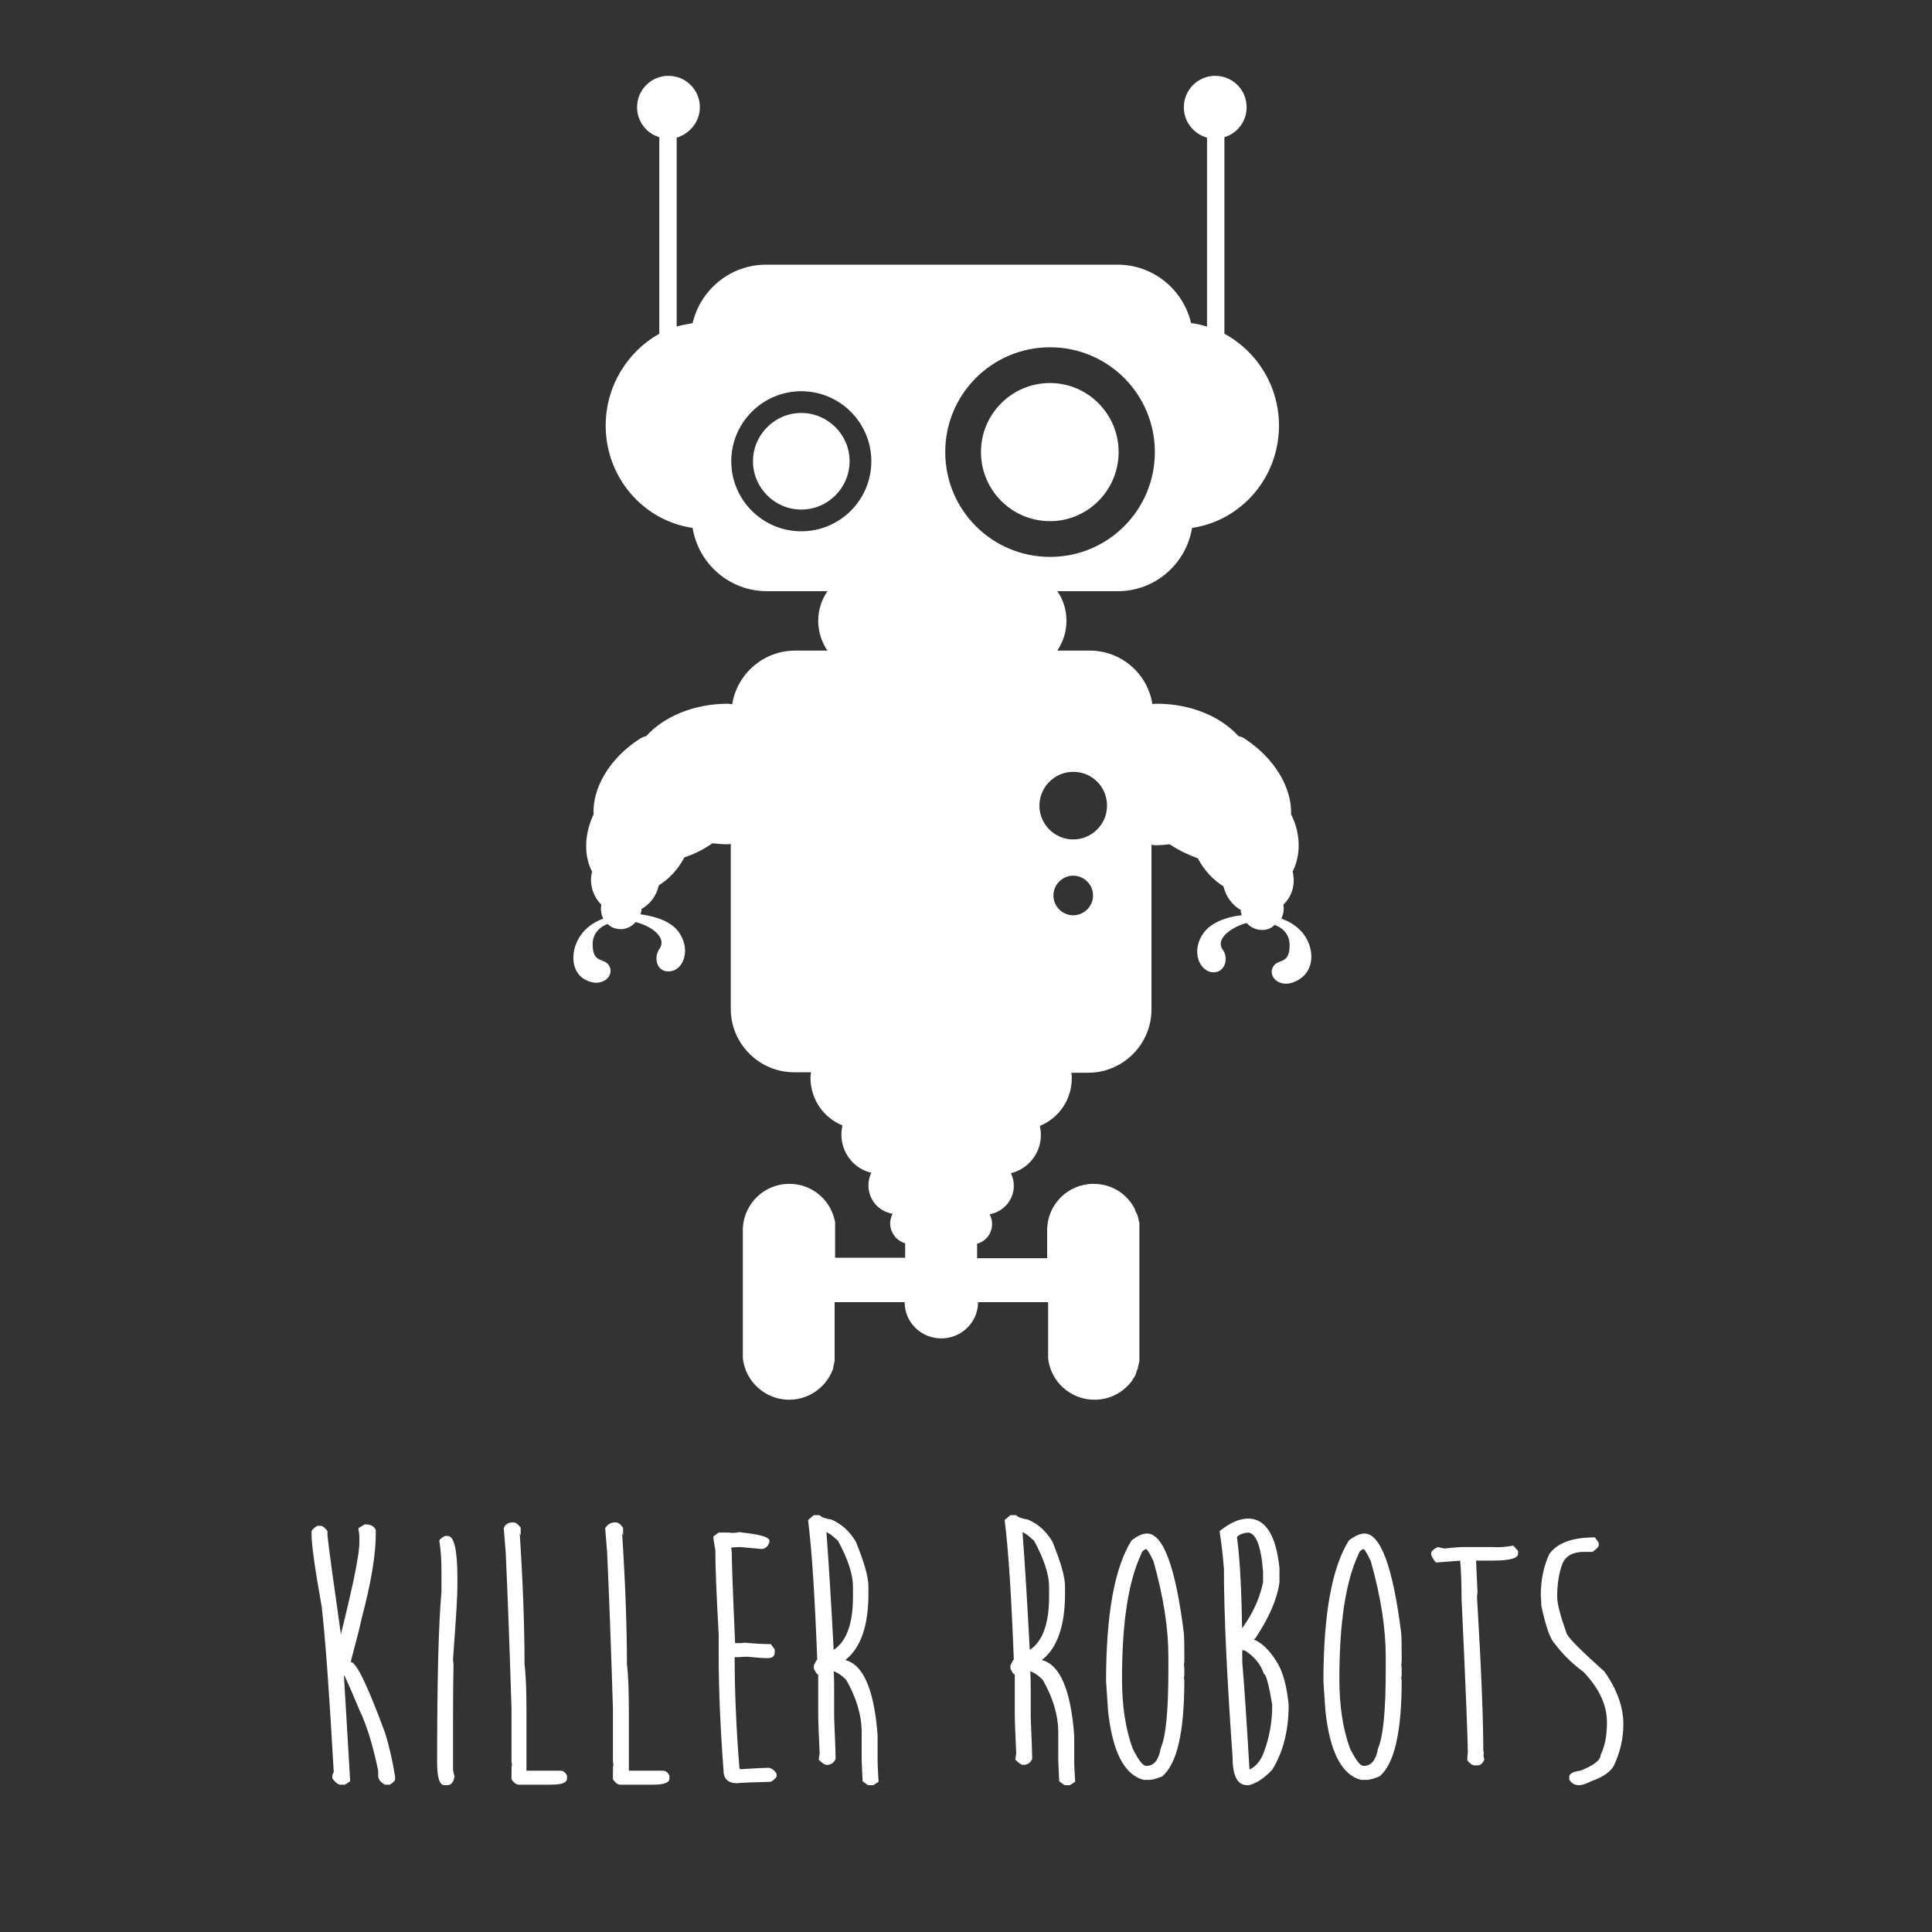
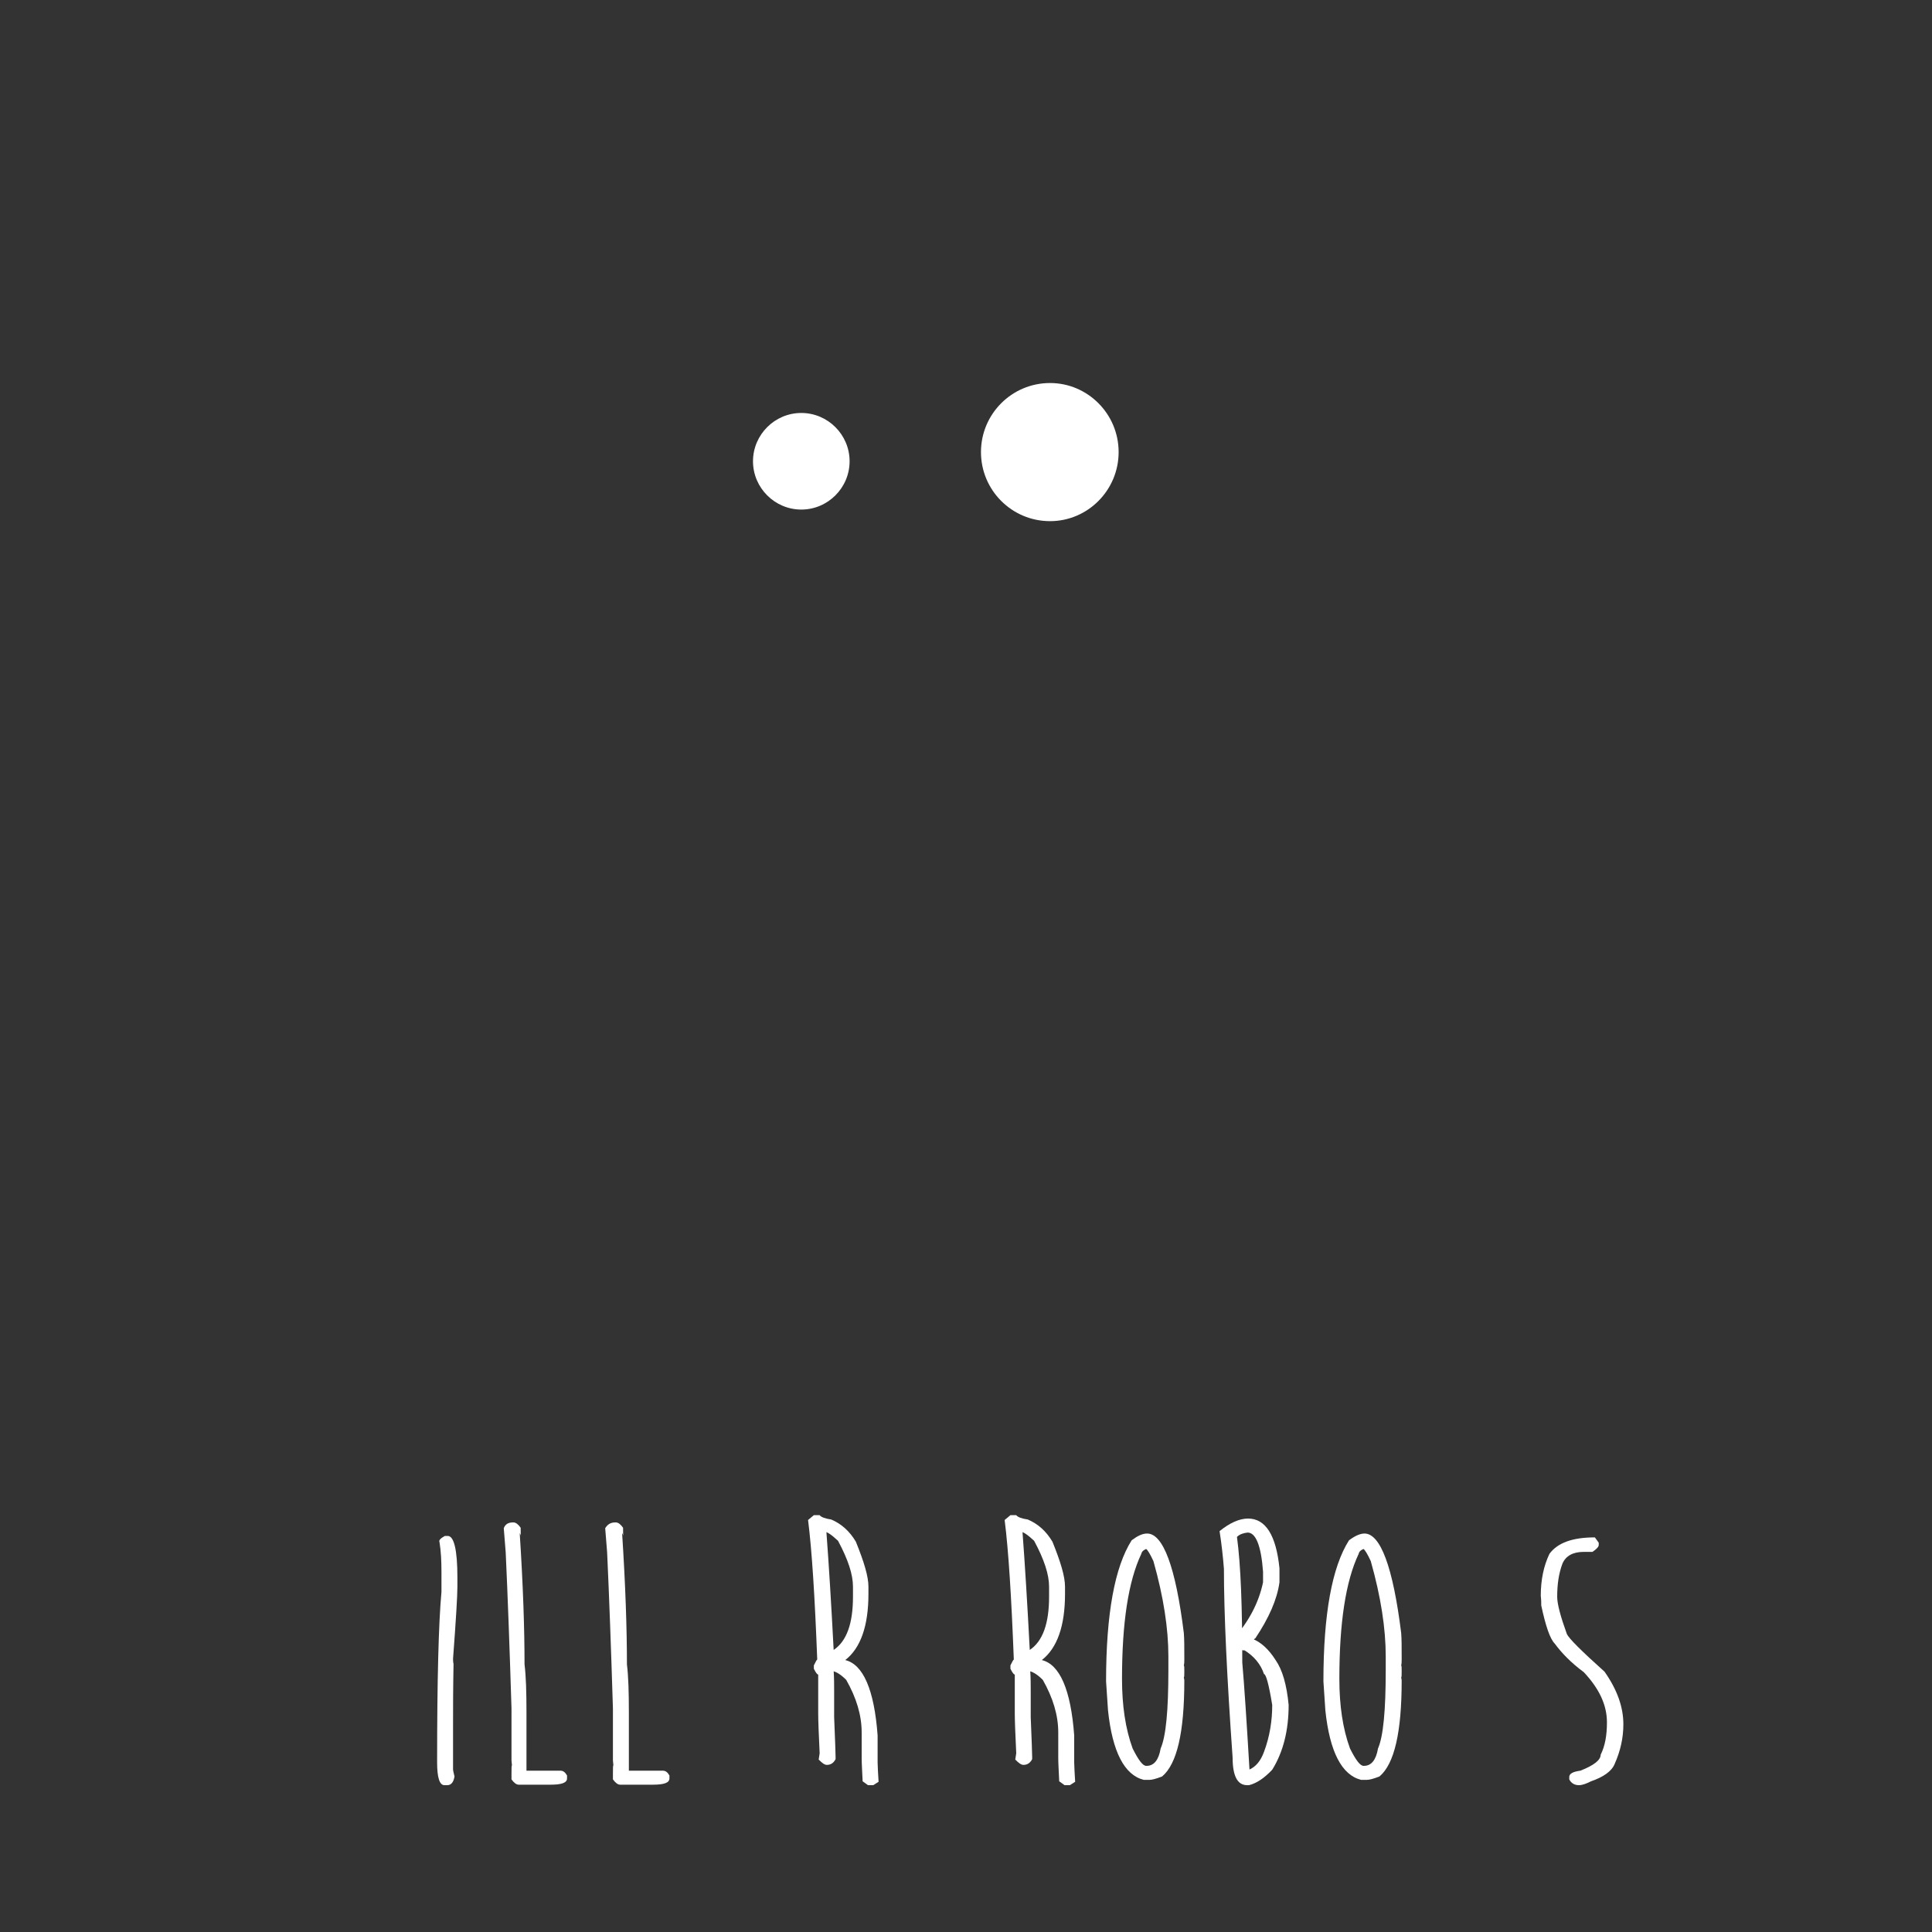
<svg xmlns="http://www.w3.org/2000/svg" version="1.1" id="Calque_1" x="0px" y="0px" viewBox="90.6 -118.9 400 400" enable-background="new 90.6 -118.9 400 400" xml:space="preserve">
  <rect x="90.6" y="-118.9" width="400" height="400" fill="#333333" stroke="none" />
  <g>
-     <path fill="#FFFFFF" d="M166.1,196.7c1.3,0,2,0.4,2.3,1.2v0.8c0,4.4-1,10.2-2.9,17.4c-0.4,1.9-1.2,4.9-2.3,9.1   c1.2,0,3.5,4.9,7.1,14.6c0.8,2.5,1.5,5.5,2.1,9.1v0.5c0,0.4-0.4,0.8-1.1,1.2h-1c-0.9-0.5-1.4-1.1-1.4-1.9v-0.1c0-0.6,0-0.9,0-0.9   c-1.1-5.3-2.4-9.5-3.9-12.6c-2-4.8-3.1-7.2-3.2-7.2l1.3,22l-1.1,0.7h-0.9c-0.5,0-1-0.4-1.7-1.3v-0.3c0-0.4,0.1-0.7,0.3-1   c-0.9-15.9-1.7-27.3-2.5-34.3c-1.4-7.8-2.1-12.8-2.1-15v-0.4c0-0.4,0.4-0.8,1.2-1.3h0.6c0.5,0,1,0.4,1.5,1.1v0.9   c0.3,2.8,1.2,9.4,2.7,19.9c0.3,3.4,0.4,5.2,0.4,5.2h-1.5c3.3-12.9,5-20.7,5-23.6v-1.5c0-0.1-0.1-0.6-0.2-1.5L166.1,196.7z" />
    <path fill="#FFFFFF" d="M182.7,199.1h0.6c1.3,0,2,2.9,2,8.6v1.9c0,1.9-0.3,6.9-0.9,14.9c0,0.3,0,0.7,0.1,1.1   c-0.1,5.2-0.1,9.3-0.1,12.3v9.6c0,0.1,0.1,0.6,0.3,1.4c-0.2,1.2-0.7,1.8-1.5,1.8h-0.6c-1,0-1.5-1.6-1.5-4.7   c0-17.1,0.3-28.8,0.9-35.3v-4.1c0-2.3-0.1-4.3-0.4-6.2C181.4,200,181.8,199.6,182.7,199.1z" />
    <path fill="#FFFFFF" d="M196.8,196.3h0.1c0.5,0,1,0.4,1.5,1.1c0,1.1,0,1.7,0.1,1.7l-0.3-0.6c0.7,10.8,1,19.9,1,27.2   c0.3,2.4,0.4,5.7,0.4,9.9v12.1h7c0.6,0,1,0.3,1.4,1v0.6c0,0.9-1.1,1.3-3.4,1.3H198c-0.5,0-1-0.4-1.5-1.1v-1.1c0-1.2,0-1.8,0.1-1.8   l-0.1-1v-10.8c-0.4-12.9-0.8-23.7-1.2-32.3l-0.4-5C195.2,196.7,195.8,196.3,196.8,196.3z" />
    <path fill="#FFFFFF" d="M218,196.3h0.1c0.5,0,1,0.4,1.5,1.1c0,1.1,0,1.7,0.1,1.7l-0.3-0.6c0.7,10.8,1,19.9,1,27.2   c0.3,2.4,0.4,5.7,0.4,9.9v12.1h7c0.6,0,1,0.3,1.4,1v0.6c0,0.9-1.1,1.3-3.4,1.3h-6.8c-0.5,0-1-0.4-1.5-1.1v-1.1c0-1.2,0-1.8,0.1-1.8   l-0.1-1v-10.8c-0.4-12.9-0.8-23.7-1.2-32.3l-0.4-5C216.4,196.7,217,196.3,218,196.3z" />
-     <path fill="#FFFFFF" d="M244,198.3l0.3,0.2c-0.7,0-1-0.1-1-0.2c4.4,0.4,6.6,1,6.6,1.8v0.3c-0.3,0.9-0.9,1.4-1.7,1.4l-4.3-0.4   c-0.2,0-0.8,0-1.9,0.1l0.1,1c0,1.6,0.2,7.9,0.7,18.8h0.1c0.7,0,1.3,0,1.8-0.1c2.3,0.2,4.1,0.3,5.5,0.3l0.8,1.1v0.6   c0,0.8-0.5,1.2-1.5,1.2c-0.9,0-2.3-0.1-4.3-0.3c-1.3,0.1-2.1,0.1-2.5,0.1V224c0,6.9,0.3,14.7,1,23.3c0.1,0,0.2,0,0.2,0.1   c3.1-0.2,5-0.3,5.9-0.3c0.8,0.2,1.3,0.7,1.6,1.3v0.3c0,0.4-0.4,0.8-1.2,1.3c-3.9,0.1-6.3,0.2-7,0.3c-1.8,0-2.8-0.9-2.8-2.6   c-0.7-9.4-1-17.2-1-23.5v-4.7c-0.5-8.7-0.7-14.5-0.7-17.5c-0.3-1.5-0.4-2.4-0.4-2.8l1.1-0.8h2C241.9,198.5,242.8,198.5,244,198.3z" />
    <path fill="#FFFFFF" d="M259.1,194.8h1.2c0.3,0.4,1.1,0.7,2.4,0.9c2.1,0.9,3.8,2.4,5.1,4.6c1.7,4.2,2.6,7.2,2.6,9.3v1.5   c0,6.6-1.6,11.2-4.8,13.7c3.7,0.9,6,6.1,6.7,15.6v5.6c0,0.8,0.1,2.2,0.2,4l-1.1,0.7h-1.1l-1.1-0.8c-0.1-2.2-0.2-3.8-0.2-4.8v-5.3   c0-3.6-1.1-7.2-3.2-10.9c-1.3-1.3-2.4-1.9-3.4-1.9h0.8c0.1,1.6,0.1,2.9,0.1,4v5.6c0.2,4.9,0.3,7.6,0.3,8.3v0.4   c-0.4,0.8-1,1.2-1.8,1.2c-0.5,0-1-0.4-1.7-1.1l0.2-1.3c-0.2-4.1-0.3-6.9-0.3-8.2v-8.1c-0.2,0-0.5-0.4-0.9-1.2v-0.7   c0.4-0.8,0.6-1.2,0.7-1.2c-0.5-13-1.1-22.6-1.9-28.9L259.1,194.8z M261.7,198.3c0.5,6.7,1,14.8,1.5,24.4c2.7-1.8,4-5.5,4-11v-2.1   c0-2.5-1-5.6-3.1-9.5c-1.4-1.3-2.3-1.9-2.9-1.9H261.7z" />
    <path fill="#FFFFFF" d="M299.8,194.8h1.2c0.3,0.4,1.1,0.7,2.4,0.9c2.1,0.9,3.8,2.4,5.1,4.6c1.7,4.2,2.6,7.2,2.6,9.3v1.5   c0,6.6-1.6,11.2-4.8,13.7c3.7,0.9,6,6.1,6.7,15.6v5.6c0,0.8,0.1,2.2,0.2,4l-1.1,0.7H311l-1.1-0.8c-0.1-2.2-0.2-3.8-0.2-4.8v-5.3   c0-3.6-1.1-7.2-3.2-10.9c-1.3-1.3-2.4-1.9-3.4-1.9h0.8c0.1,1.6,0.1,2.9,0.1,4v5.6c0.2,4.9,0.3,7.6,0.3,8.3v0.4   c-0.4,0.8-1,1.2-1.8,1.2c-0.5,0-1-0.4-1.7-1.1l0.2-1.3c-0.2-4.1-0.3-6.9-0.3-8.2v-8.1c-0.2,0-0.5-0.4-0.9-1.2v-0.7   c0.4-0.8,0.6-1.2,0.7-1.2c-0.5-13-1.1-22.6-1.9-28.9L299.8,194.8z M302.3,198.3c0.5,6.7,1,14.8,1.5,24.4c2.7-1.8,4-5.5,4-11v-2.1   c0-2.5-1-5.6-3.1-9.5c-1.4-1.3-2.3-1.9-2.9-1.9H302.3z" />
    <path fill="#FFFFFF" d="M328.1,198.6c3.3,0,5.9,6.9,7.6,20.6c0.1,1.3,0.1,2.9,0.1,4.9v0.6c0,0.4,0,0.8-0.1,1.2   c0.1,0.1,0.1,0.5,0.1,1.2v0.1c0,0.7,0,1.1-0.1,1.2c0.1,0.4,0.1,0.6,0.1,0.7c0,10.6-1.5,17.2-4.6,19.8c-1.3,0.5-2.1,0.7-2.6,0.7   h-1.2c-4-1-6.5-5.8-7.4-14.4l-0.4-6c0-14,1.8-23.7,5.3-29.2C326.1,199.1,327.1,198.6,328.1,198.6z M322.9,228.7   c0,5.5,0.7,10.3,2.2,14.4c1.2,2.4,2.1,3.6,2.8,3.6h0.1c1.5,0,2.5-1.2,2.9-3.6c1.1-2.5,1.6-7.9,1.6-16.2V224c0-5.7-1-12.3-3.1-19.7   c-0.7-1.5-1.2-2.3-1.5-2.5c-0.5,0.2-0.9,0.5-1,1C324.2,208.5,322.9,217.1,322.9,228.7z" />
    <path fill="#FFFFFF" d="M349,195.5c3.6,0,5.8,3.4,6.5,10.3v2.9c-0.5,3.6-2.2,7.4-5,11.6c-0.1,0-0.3,0.2-0.6,0.7v-0.6   c1.8,0.7,3.4,2.2,4.8,4.4c1.4,2,2.3,5.1,2.7,9.3c0,5.2-1.1,9.7-3.4,13.4c-1.6,1.7-3.2,2.8-4.8,3.2h-0.4c-2,0-3-1.9-3-5.7   c-1.2-16.9-1.8-30-1.8-39.1c-0.2-2.6-0.5-5.2-0.9-7.8C345.2,196.4,347.2,195.5,349,195.5z M346.7,199.3c0.8,5.9,1.1,14.6,1.1,26   c0.4,4.6,0.9,12.1,1.5,22.3l-0.1-0.1c1.4-0.6,2.4-1.8,3.1-3.7c1.2-3.2,1.7-6.5,1.7-9.7c-0.7-4.3-1.3-6.4-1.7-6.4   c-0.7-2.1-2.1-3.7-4-4.9c-1,0-1.8-0.5-2.4-1.5v-0.8c3.2-3.6,5.3-7.5,6.2-11.8v-2.2c-0.4-5.4-1.5-8.1-3.2-8.1   C348.1,198.5,347.3,198.7,346.7,199.3z" />
    <path fill="#FFFFFF" d="M373.1,198.6c3.3,0,5.9,6.9,7.6,20.6c0.1,1.3,0.1,2.9,0.1,4.9v0.6c0,0.4,0,0.8-0.1,1.2   c0.1,0.1,0.1,0.5,0.1,1.2v0.1c0,0.7,0,1.1-0.1,1.2c0.1,0.4,0.1,0.6,0.1,0.7c0,10.6-1.5,17.2-4.6,19.8c-1.3,0.5-2.1,0.7-2.6,0.7   h-1.2c-4-1-6.5-5.8-7.4-14.4l-0.4-6c0-14,1.8-23.7,5.3-29.2C371.1,199.1,372.2,198.6,373.1,198.6z M367.9,228.7   c0,5.5,0.7,10.3,2.2,14.4c1.2,2.4,2.1,3.6,2.8,3.6h0.1c1.5,0,2.5-1.2,2.9-3.6c1.1-2.5,1.6-7.9,1.6-16.2V224c0-5.7-1-12.3-3.1-19.7   c-0.7-1.5-1.2-2.3-1.5-2.5c-0.5,0.2-0.9,0.5-1,1C369.2,208.5,367.9,217.1,367.9,228.7z" />
-     <path fill="#FFFFFF" d="M403.9,201.1l1,1.1v0.6c0,0.9-1.7,1.4-5.1,1.4h-4.1c0.3,0,0.5,0,0.5-0.1l0.3,6.7c-0.1,0.6-0.1,0.9-0.1,1   c0.9,14.9,1.3,25.5,1.3,31.8c0.1,0.2,0.1,0.4,0.1,0.7c-0.1,0.1-0.1,0.2-0.1,0.1l0.2,1c-0.3,0.8-0.8,1.2-1.4,1.2h-0.6   c-0.4,0-0.9-0.3-1.5-1c0-0.3,0-0.9,0.1-1.7c0-2.1-0.4-12.7-1.3-31.8c0-3.1-0.1-5.8-0.3-8.1l0.3,0.2h-0.1l-5.2,0.4   c-0.6-0.7-1-1.3-1-1.9c0-0.4,0.5-0.9,1.4-1.3c0.9,0.2,1.3,0.3,1.3,0.3c1.9-0.2,3.2-0.3,4-0.3h6   C400.9,201.5,402.3,201.4,403.9,201.1z" />
    <path fill="#FFFFFF" d="M420.8,199.4l0.8,1.1v0.5c0,0.3-0.4,0.8-1.3,1.4h-1.8c-2.2,0-3.7,0.8-4.4,2.4c-0.8,2.1-1.1,4.4-1.1,6.9   c0,1.5,0.7,4.1,2,7.7c0.4,0.9,3,3.5,7.8,7.8c2.6,3.7,3.9,7.3,3.9,10.9c0,2.8-0.6,5.5-1.8,8.2c-0.6,1.5-2.3,2.7-4.9,3.6   c-1,0.5-1.8,0.8-2.5,0.8c-0.9,0-1.6-0.4-2-1.2V249c0-0.7,0.8-1.1,2.3-1.3c2.8-1.1,4.2-2.2,4.2-3.3c0.9-1.8,1.3-4,1.3-6.7   c0-3.6-1.6-7-4.8-10.4c-2.7-2-4.6-4-6-5.9c-1-1-1.9-3.7-2.8-7.9c0-0.5,0-1.2-0.1-2c0-3.3,0.6-6.2,1.8-8.7   C413.1,200.5,416.2,199.4,420.8,199.4z" />
  </g>
  <g>
-     <path fill="#FFFFFF" d="M360.5,74.5c-1.5-2-3.7-2.9-4.6-3.2c0.4-0.9,0.6-1.9,0.4-2.9c1.7-1.6,2.5-4,2-6.5c0-0.1,0-0.2-0.1-0.3   c1.7-3.3,1.8-7.8-0.3-11.9c0.2-5.4-3.3-11.5-9.5-15.6c-0.4-0.3-0.9-0.5-1.4-0.6c-3.6-4-9.8-6.7-16.9-6.7c-0.3,0-0.6,0-0.9,0.1   c-1-6.3-6.4-11.1-13-11.1h-6.7c1.2-1.8,1.9-3.9,1.9-6.2c0-2.3-0.7-4.4-1.9-6.1h12.5c7.8,0,14.2-5.7,15.4-13.1   c10.2-1.5,18-10.4,18-21.2c0-8.2-4.6-15.4-11.3-19v-40.7c2.7-0.8,4.6-3.3,4.6-6.2c0-3.6-2.9-6.5-6.5-6.5s-6.5,2.9-6.5,6.5   c0,3,2,5.5,4.8,6.3v39.1c-1.1-0.3-2.2-0.6-3.3-0.7c-1.6-6.9-7.8-12.1-15.2-12.1h-72.8c-7.4,0-13.6,5.2-15.2,12.1   c-1.1,0.2-2.2,0.4-3.3,0.7v-39.1c2.7-0.8,4.8-3.3,4.8-6.3c0-3.6-2.9-6.5-6.5-6.5c-3.6,0-6.5,2.9-6.5,6.5c0,2.9,1.9,5.4,4.6,6.2   v40.7C220.6-46.2,216-39,216-30.8c0,10.8,7.8,19.7,18,21.2c1.2,7.4,7.6,13.1,15.4,13.1h12.5c-1.2,1.8-1.9,3.9-1.9,6.1   c0,2.3,0.7,4.4,1.9,6.2h-6.7c-6.5,0-12,4.8-13,11.1c-0.3,0-0.6-0.1-0.9-0.1c-7.1,0-13.3,2.7-16.9,6.7c-0.5,0.1-0.9,0.3-1.4,0.6   c-6.2,4-9.8,10.2-9.5,15.6c-2,4.2-2,8.7-0.3,11.9c0,0.1-0.1,0.2-0.1,0.3c-0.5,2.5,0.4,4.9,2,6.5c-0.2,1.1,0,2.1,0.4,2.9   c-0.9,0.3-3,1.2-4.5,3.2c-2.3,3-2.5,7.8,0.9,9.5c3.3,1.7,5.9-0.8,4.9-2.8c-1-2-3.4-0.4-3.5-4.4c-0.1-2.8,2-4,3.1-4.4   c0.5,0.5,1.2,0.9,2,1c1.4,0.3,2.9-0.3,3.8-1.4c0.3,0.1,0.8,0.2,1.5,0.5c1.7,0.6,5.1,2.7,3.4,5.1c-1.2,1.7-0.6,4.9,2.2,4.6   c2.8-0.2,4.5-4.6,1.7-8.3c-2.1-2.7-6.4-3.3-7.8-3.5c0.1-0.2,0.1-0.5,0.2-0.7c0-0.1,0-0.3,0-0.4c1.8-1,3.1-2.7,3.6-4.9   c2.1-1.3,4-3.3,5.3-5.8c1.9-0.6,3.7-1.5,5.5-2.7c0.1-0.1,0.2-0.2,0.3-0.2c1,0.1,2.1,0.2,3.1,0.2c0.2,0,0.5,0,0.7-0.1v34.2   c0,7.2,5.9,13.1,13.1,13.1h3.5c0,0.4-0.1,0.7-0.1,1.1c0,4.5,2.7,8.3,6.6,9.9c-0.1,0.6-0.2,1.3-0.2,1.9c0,3.8,2.6,7.1,6.2,7.9   c-0.4,0.8-0.6,1.7-0.6,2.6c0,3,2.1,5.4,5,5.9c-0.3,0.6-0.5,1.3-0.5,2c0,1.9,1.3,3.6,3.1,4.1v3h-14.5v-5.8c0-0.2,0-0.3,0-0.5   c0-0.1,0-0.1,0-0.2c0-0.1,0-0.2,0-0.3c0-0.1,0-0.1,0-0.2c0-0.1,0-0.2,0-0.3c0-0.1,0-0.1,0-0.1c0-0.1,0-0.2-0.1-0.3c0,0,0-0.1,0-0.1   c0-0.1-0.1-0.3-0.1-0.4c0,0,0,0,0,0c-1.1-4.1-4.8-7.1-9.3-7.1c-5.1,0-9.3,4-9.6,9.1v0c0,0.2,0,0.3,0,0.5v25.5c0,0.2,0,0.3,0,0.5   c0,0,0,0.1,0,0.1c0,0.1,0,0.3,0,0.4c0,0,0,0,0,0c0.5,4.8,4.6,8.6,9.6,8.6c4.1,0,7.6-2.6,9-6.2c0,0,0,0,0,0c0.1-0.1,0.1-0.3,0.1-0.4   c0,0,0,0,0-0.1c0-0.1,0.1-0.2,0.1-0.4c0,0,0-0.1,0-0.1c0-0.1,0.1-0.2,0.1-0.3c0,0,0-0.1,0-0.1c0-0.1,0-0.2,0.1-0.3c0,0,0-0.1,0-0.2   c0-0.1,0-0.2,0-0.3c0-0.1,0-0.1,0-0.2c0-0.1,0-0.2,0-0.3c0-0.1,0-0.1,0-0.2c0-0.2,0-0.3,0-0.5v-10.6h14.5c0,4.2,3.4,7.5,7.6,7.5   c4.2,0,7.6-3.4,7.6-7.5h14.5v10.6c0,0.2,0,0.3,0,0.5c0,0,0,0,0,0.1c0,0.1,0,0.3,0,0.4c0,0,0,0,0,0c0.5,4.8,4.6,8.6,9.6,8.6   c3.3,0,6.1-1.6,7.9-4.1c0,0,0,0,0-0.1c0.1-0.1,0.1-0.2,0.2-0.3c0,0,0.1-0.1,0.1-0.1c0-0.1,0.1-0.1,0.1-0.2c0-0.1,0.1-0.1,0.1-0.2   c0,0,0-0.1,0.1-0.1c0-0.1,0.1-0.2,0.1-0.3c0,0,0-0.1,0-0.1c0.1-0.1,0.1-0.2,0.1-0.3c0,0,0,0,0-0.1c0.1-0.1,0.1-0.2,0.2-0.4   c0,0,0,0,0,0c0.1-0.1,0.1-0.3,0.1-0.4c0,0,0,0,0,0c0-0.2,0.1-0.3,0.1-0.4c0,0,0,0,0,0c0-0.2,0.1-0.3,0.1-0.4c0,0,0,0,0-0.1   c0-0.1,0.1-0.3,0.1-0.4c0,0,0-0.1,0-0.1c0-0.1,0-0.2,0-0.4c0-0.1,0-0.1,0-0.2c0-0.1,0-0.2,0-0.3c0-0.2,0-0.3,0-0.5v-25.5   c0-0.2,0-0.3,0-0.5c0-0.1,0-0.2,0-0.3c0-0.1,0-0.1,0-0.2c0-0.1,0-0.2,0-0.4c0,0,0-0.1,0-0.1c0-0.1,0-0.3-0.1-0.4c0,0,0-0.1,0-0.1   c0-0.1-0.1-0.2-0.1-0.4c0,0,0-0.1,0-0.1c0-0.1-0.1-0.2-0.1-0.3c0,0,0-0.1,0-0.1c0-0.1-0.1-0.2-0.1-0.3c0-0.1,0-0.1-0.1-0.2   c0-0.1-0.1-0.1-0.1-0.2c0-0.1-0.1-0.2-0.1-0.2c0-0.1,0-0.1-0.1-0.2c0-0.1-0.1-0.2-0.1-0.3c0,0,0,0,0-0.1c-1.6-3.2-4.8-5.3-8.6-5.3   c-5.3,0-9.6,4.3-9.6,9.6v5.8h-14.5v-3c1.8-0.5,3.1-2.1,3.1-4.1c0-0.7-0.2-1.4-0.5-2c2.8-0.5,5-2.9,5-5.9c0-0.9-0.2-1.8-0.6-2.6   c3.6-0.9,6.2-4.1,6.2-7.9c0-0.7-0.1-1.3-0.2-1.9c3.9-1.6,6.6-5.4,6.6-9.9c0-0.4,0-0.7-0.1-1.1h3.5c7.2,0,13.1-5.9,13.1-13.1V56   c0.2,0,0.5,0.1,0.7,0.1c1.1,0,2.1-0.1,3.1-0.2c0.1,0.1,0.2,0.2,0.3,0.2c1.8,1.2,3.6,2,5.5,2.7c1.3,2.5,3.2,4.5,5.3,5.8   c0.5,2.1,1.8,3.9,3.6,4.9c0,0.1,0,0.3,0,0.4c0.1,0.3,0.1,0.5,0.2,0.7c-1.4,0.1-5.7,0.8-7.8,3.5c-2.8,3.7-1.1,8,1.7,8.3   c2.7,0.2,3.4-3,2.2-4.6c-1.7-2.3,1.7-4.4,3.4-5.1c0.7-0.3,1.2-0.4,1.5-0.5c1,1.1,2.4,1.6,3.8,1.4c0.8-0.1,1.5-0.5,2-1   c1.2,0.4,3.2,1.6,3.1,4.4c-0.1,4-2.5,2.4-3.5,4.4c-1,2,1.6,4.5,4.9,2.8C362.9,82.3,362.8,77.6,360.5,74.5z M256.5-8.9   c-8,0-14.5-6.5-14.5-14.5c0-8,6.5-14.5,14.5-14.5c8,0,14.5,6.5,14.5,14.5C271-15.4,264.5-8.9,256.5-8.9z M286.3-25.3   c0-12,9.7-21.7,21.7-21.7c12,0,21.7,9.7,21.7,21.7c0,12-9.7,21.7-21.7,21.7C296-3.6,286.3-13.3,286.3-25.3z M312.8,70.6   c-2.2,0-4.1-1.8-4.1-4.1c0-2.2,1.8-4.1,4.1-4.1c2.2,0,4.1,1.8,4.1,4.1C316.9,68.8,315,70.6,312.8,70.6z M312.8,54.9   c-3.8,0-7-3.1-7-7c0-3.8,3.1-7,7-7c3.9,0,7,3.1,7,7C319.8,51.8,316.6,54.9,312.8,54.9z" />
    <path fill="#FFFFFF" d="M322.2-25.3c0,7.9-6.4,14.3-14.2,14.3c-7.9,0-14.3-6.4-14.3-14.3c0-7.9,6.4-14.3,14.3-14.3   C315.8-39.6,322.2-33.2,322.2-25.3z" />
    <path fill="#FFFFFF" d="M266.5-23.4c0,5.5-4.5,10-10,10c-5.5,0-10-4.5-10-10c0-5.5,4.5-10,10-10C262-33.4,266.5-28.9,266.5-23.4z" />
  </g>
</svg>